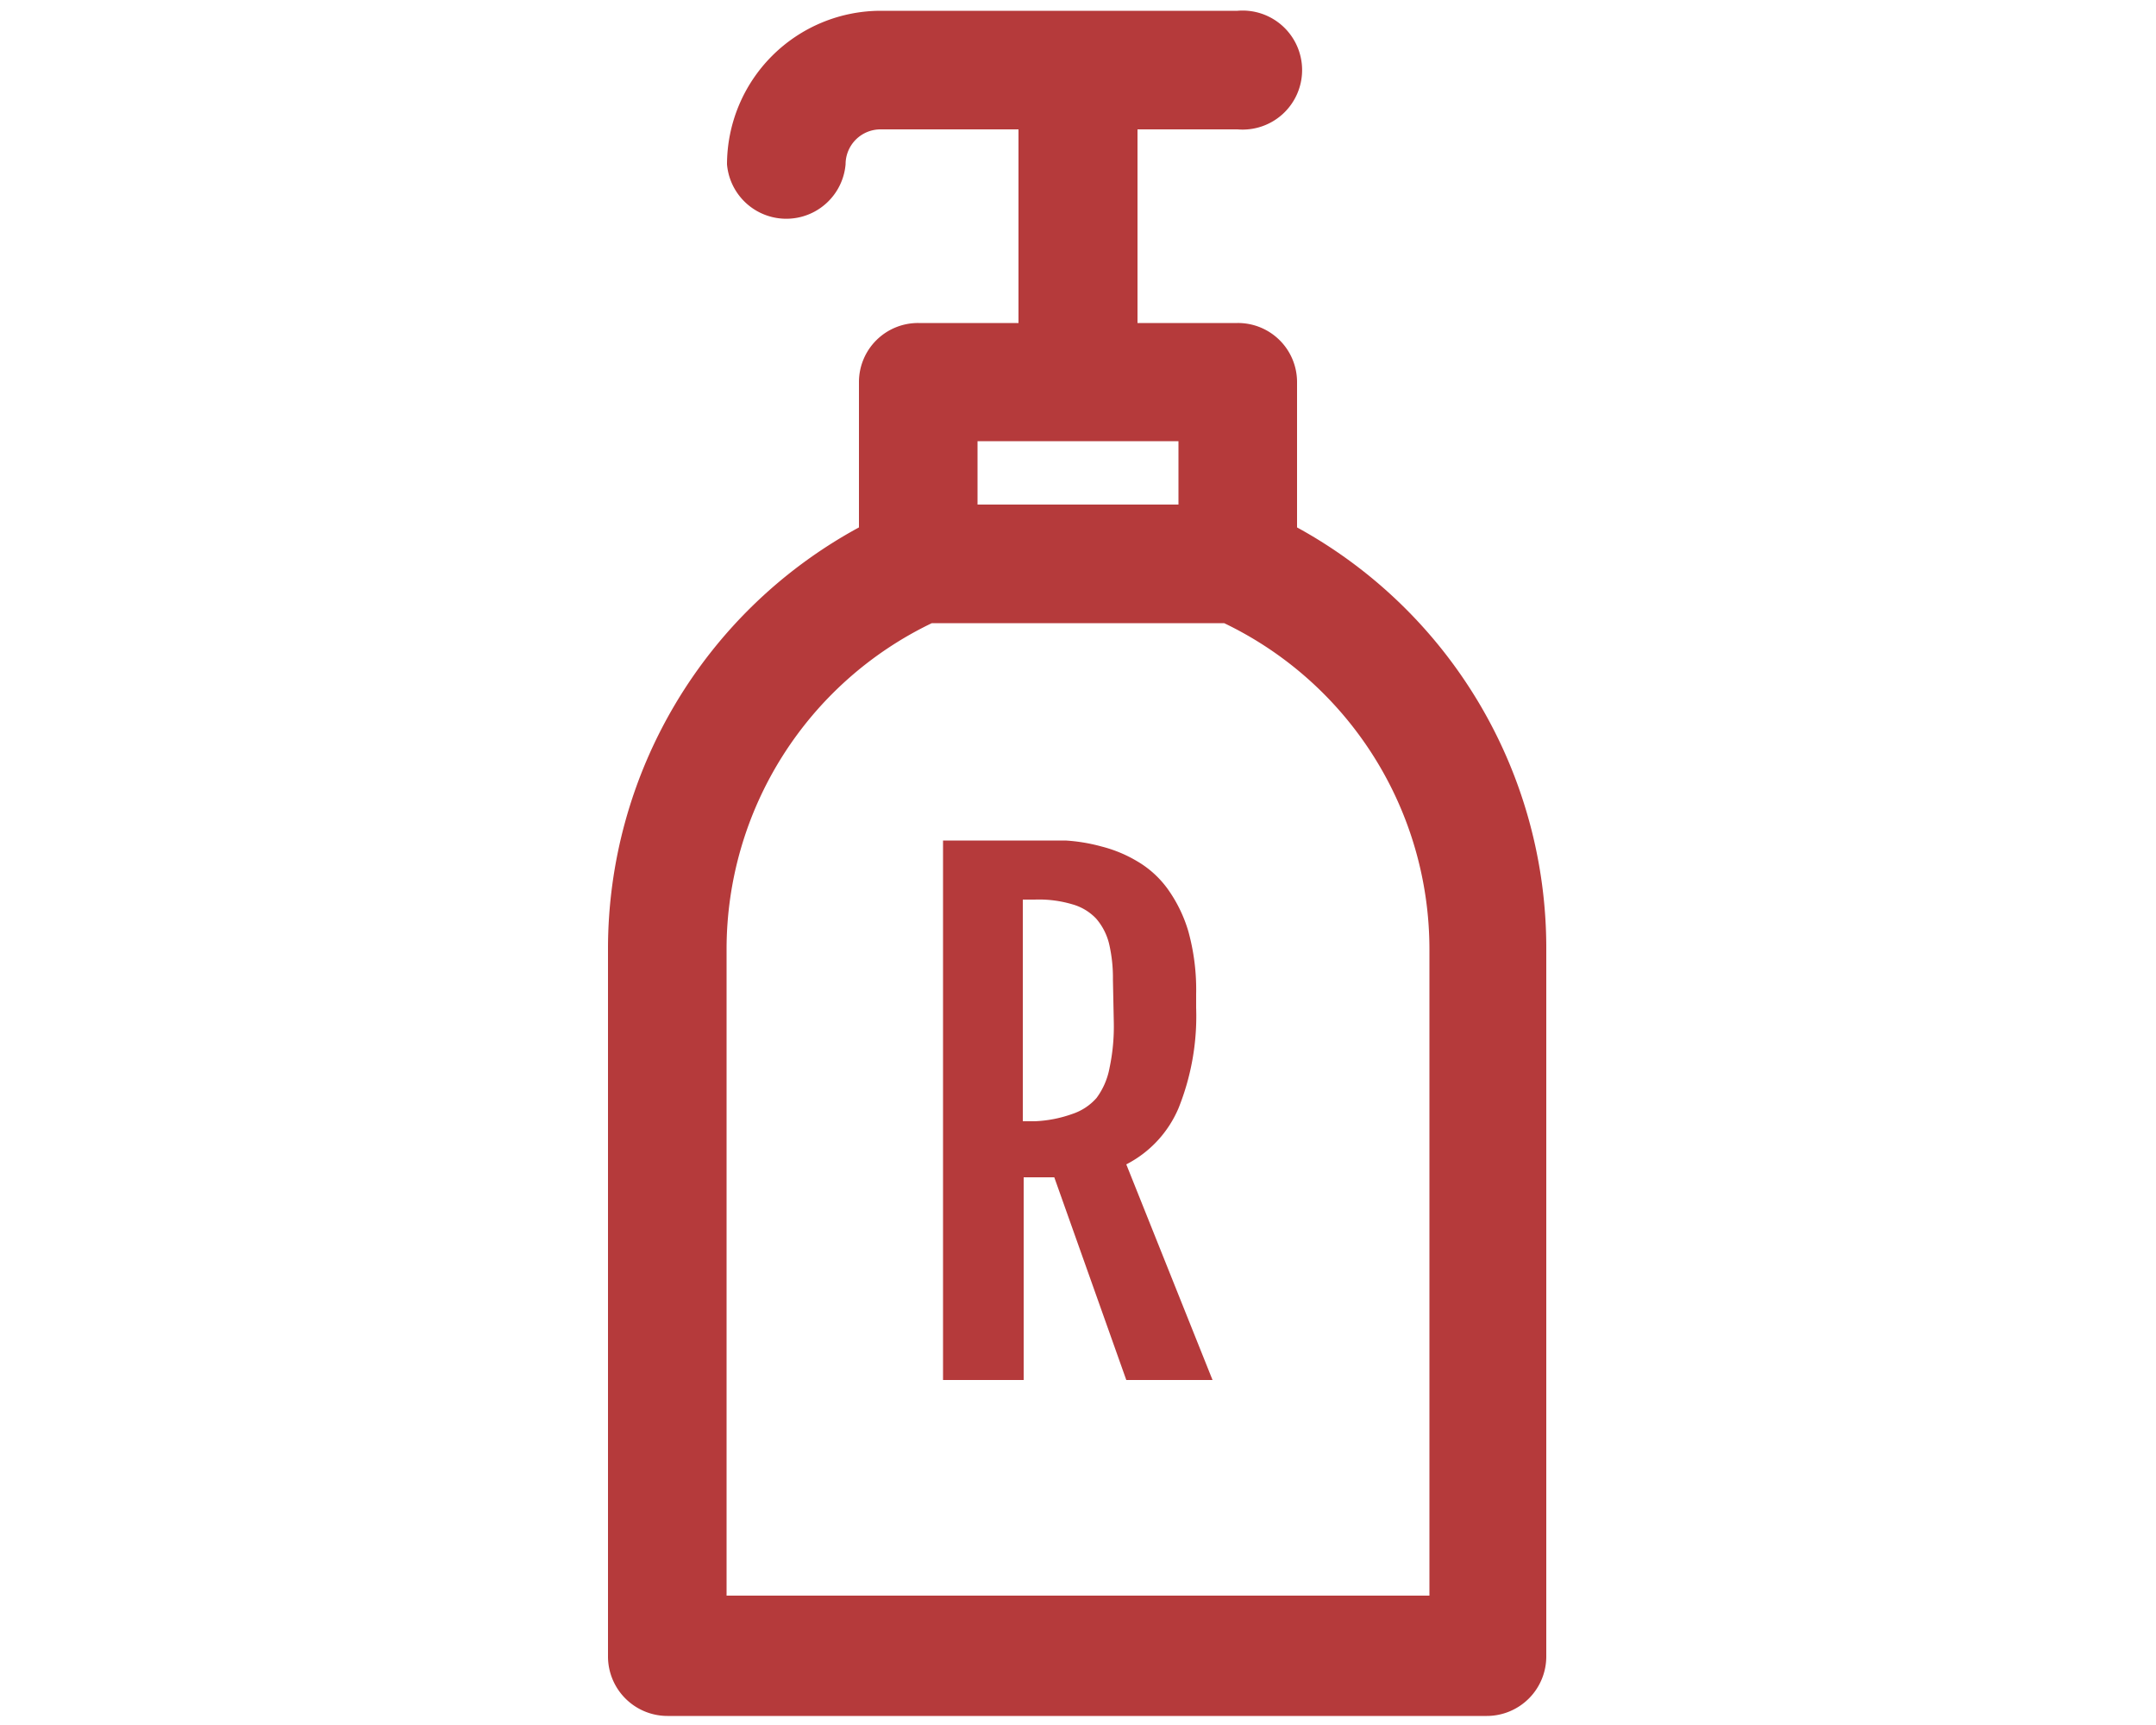
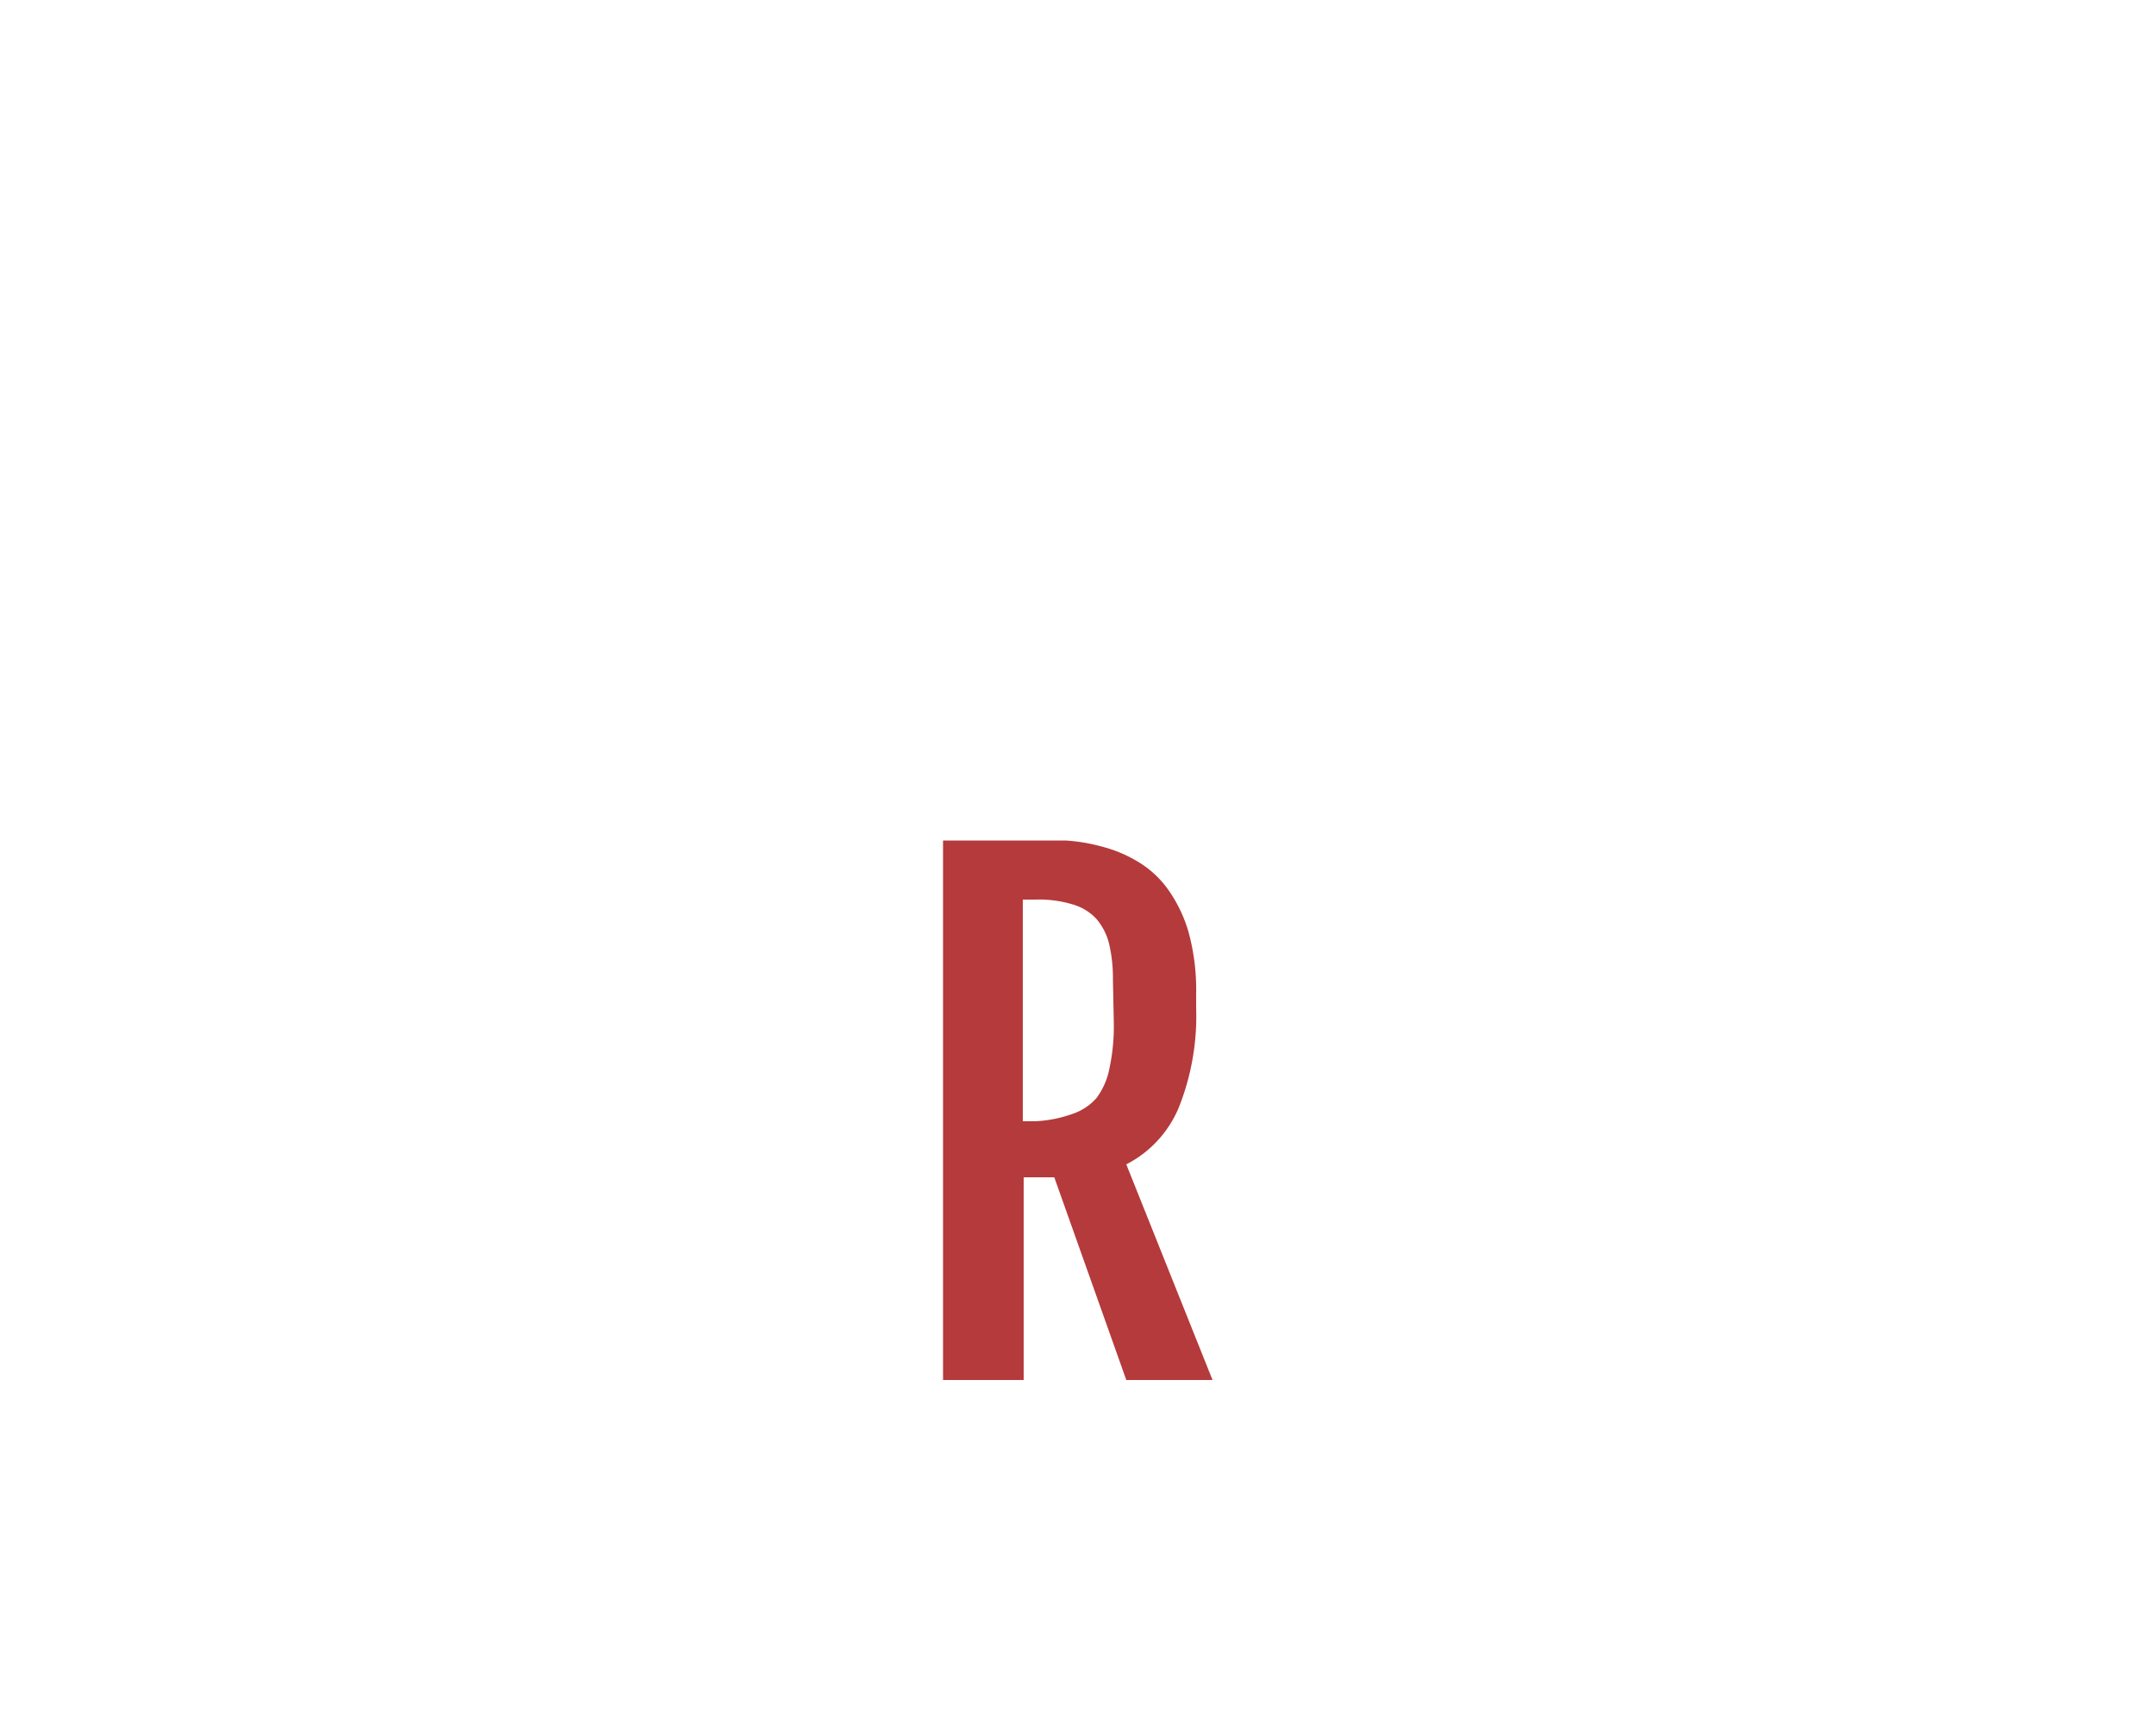
<svg xmlns="http://www.w3.org/2000/svg" viewBox="0 0 50 40">
  <defs>
    <style>.cls-1{fill:#b53a3b;}.cls-2{fill:none;}</style>
  </defs>
  <g id="Layer_2" data-name="Layer 2">
    <g id="design">
-       <path class="cls-1" d="M30.08,12.23V8.86A1.37,1.37,0,0,0,28.7,7.49H26.38V3H28.7a1.38,1.38,0,1,0,0-2.75H20.42a3.57,3.57,0,0,0-3.56,3.56,1.38,1.38,0,0,0,2.75,0A.81.81,0,0,1,20.42,3h3.2V7.49H21.3a1.37,1.37,0,0,0-1.38,1.37v3.37A11.12,11.12,0,0,0,14.1,22V38.41a1.38,1.38,0,0,0,1.38,1.38h19a1.38,1.38,0,0,0,1.38-1.38V22A11.12,11.12,0,0,0,30.08,12.23Zm-7.41-2h4.66V11.7H22.67ZM33.15,37H16.85V22a8.39,8.39,0,0,1,4.76-7.55h6.78A8.39,8.39,0,0,1,33.15,22Z" />
      <path class="cls-1" d="M27.33,25.7a5.72,5.72,0,0,0,.41-2.33v-.32a5.08,5.08,0,0,0-.18-1.45,3.27,3.27,0,0,0-.49-1,2.31,2.31,0,0,0-.7-.63,3.09,3.09,0,0,0-.82-.34,4.1,4.1,0,0,0-.84-.14l-.78,0H21.87V32h1.87v-4.7h.71L26.12,32h2l-2-5A2.61,2.61,0,0,0,27.33,25.7Zm-1.5-2a4.63,4.63,0,0,1-.1,1.07,1.68,1.68,0,0,1-.3.69,1.28,1.28,0,0,1-.56.37A2.92,2.92,0,0,1,24,26h-.28V20.86H24a2.71,2.71,0,0,1,.87.11,1.21,1.21,0,0,1,.55.33,1.4,1.4,0,0,1,.3.58,3.49,3.49,0,0,1,.09.84Z" />
-       <rect class="cls-2" width="50" height="40" />
    </g>
  </g>
</svg>